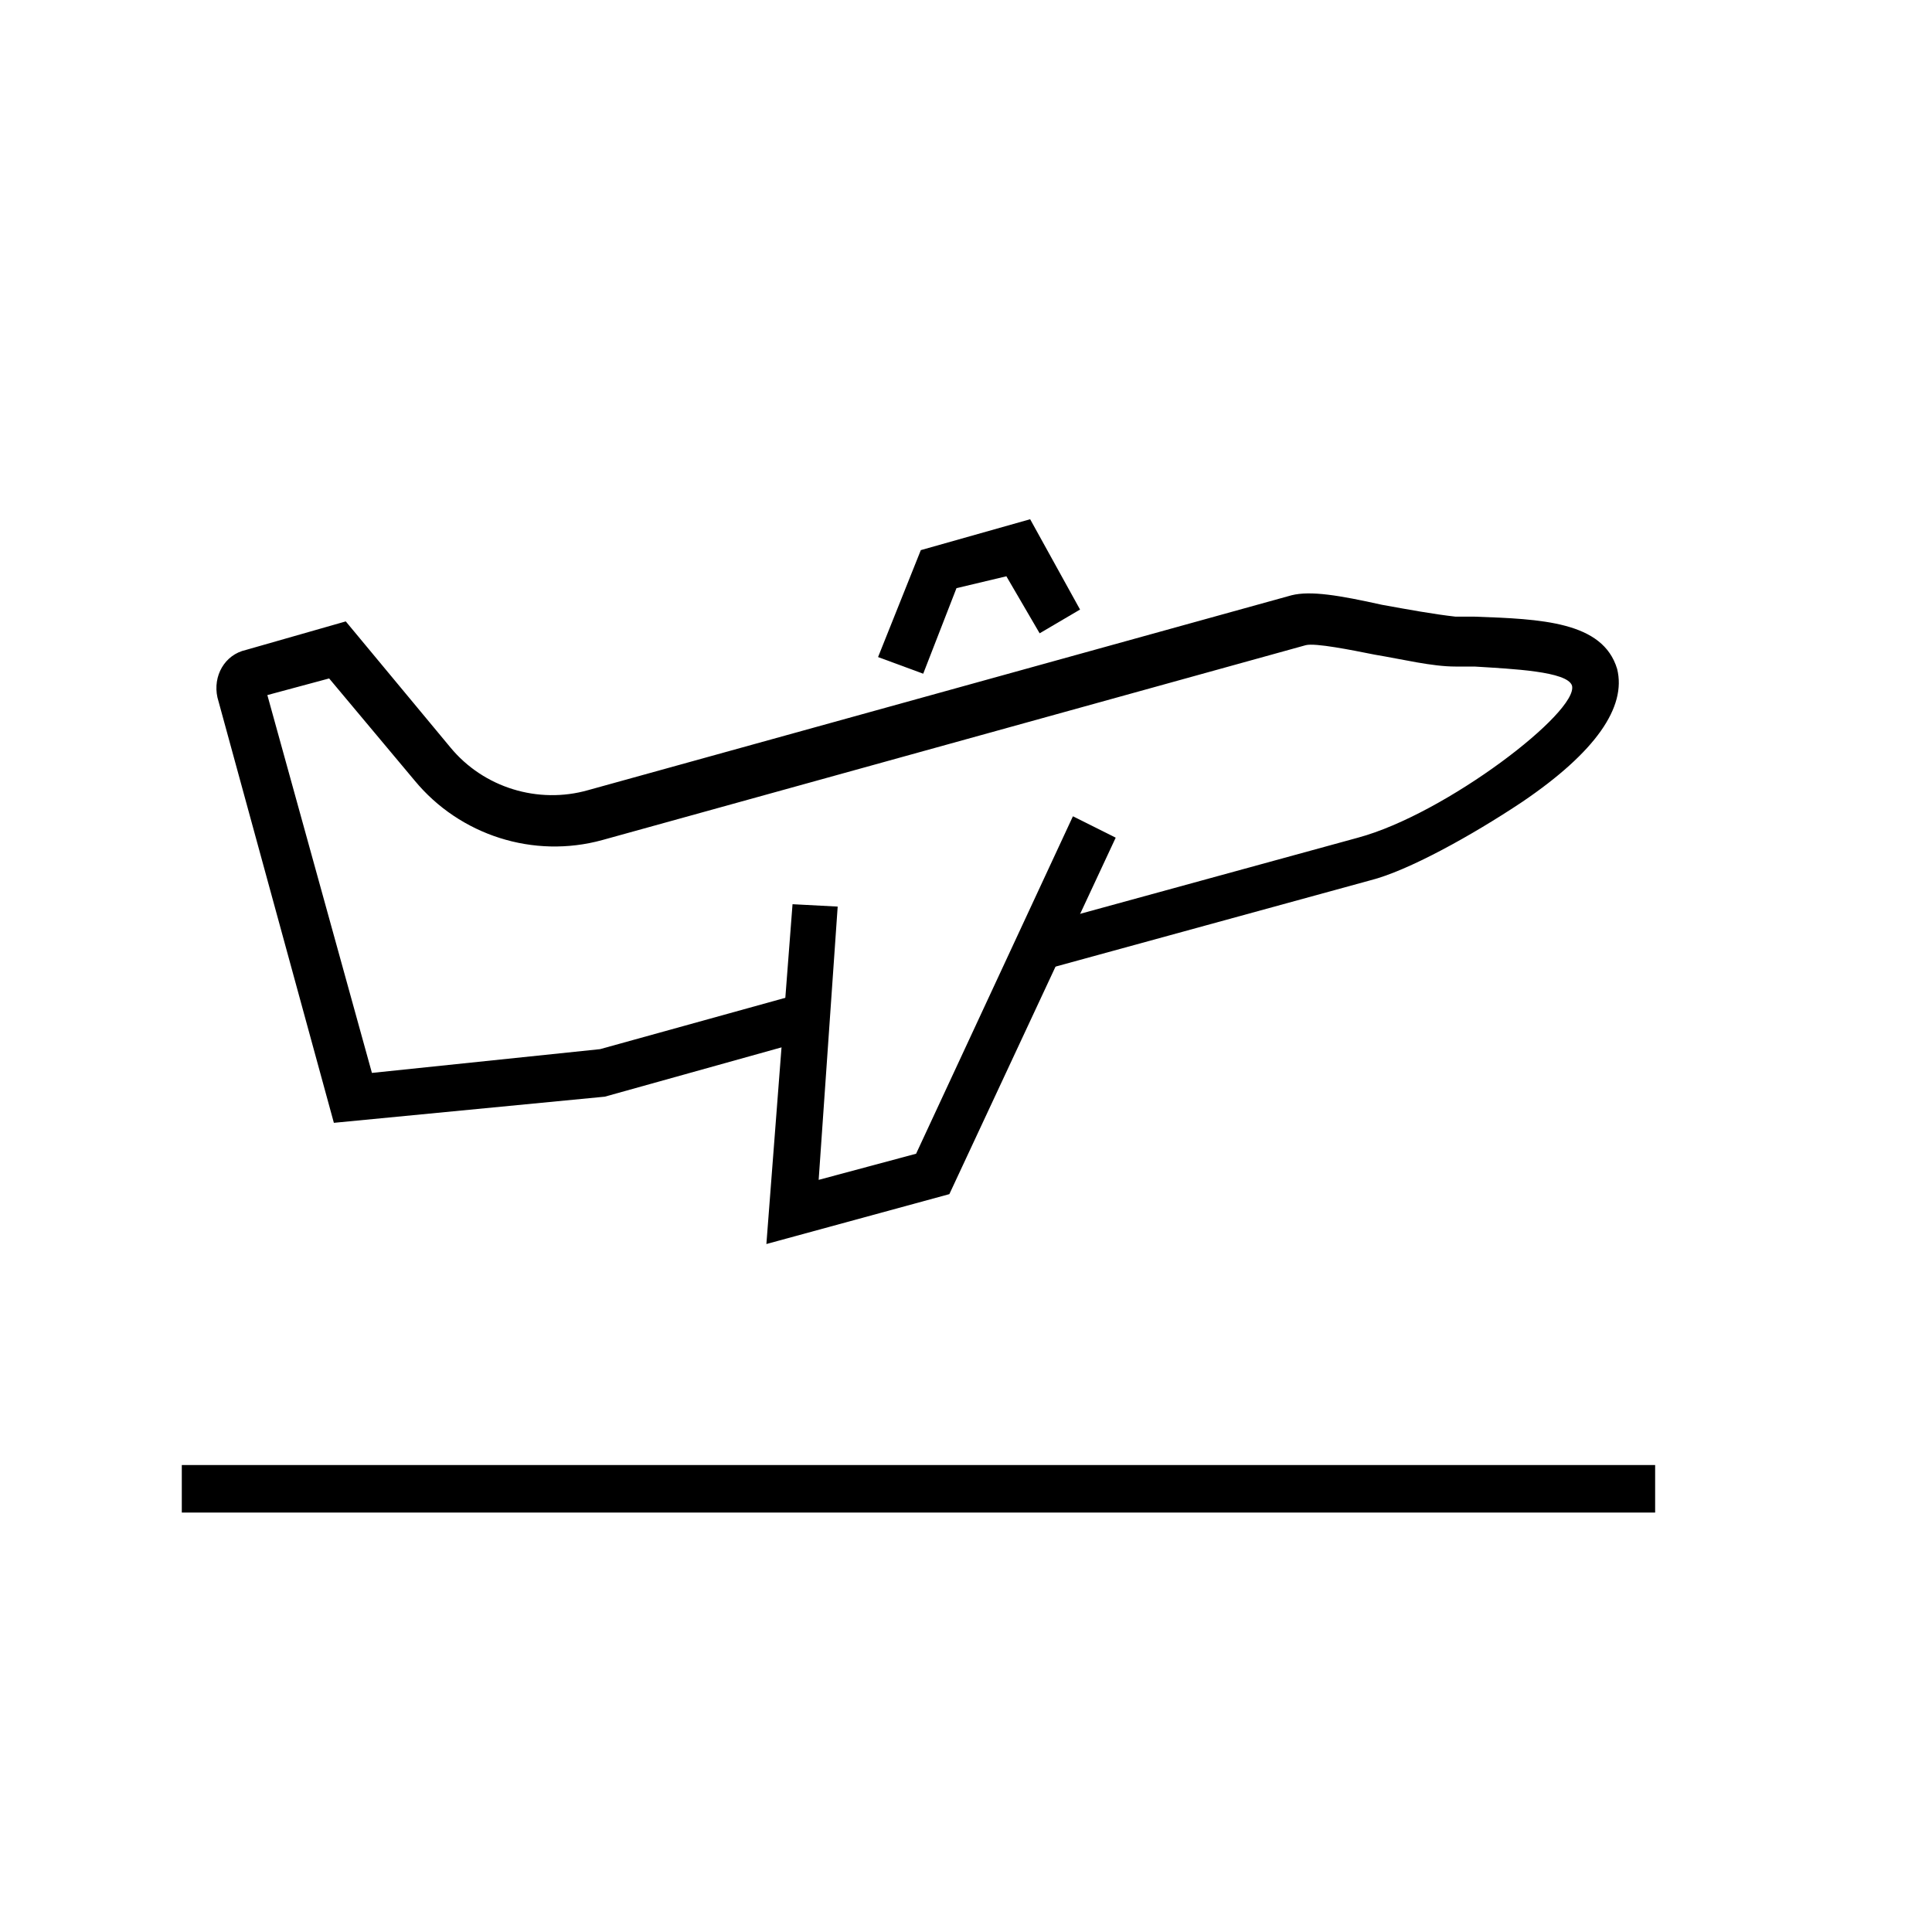
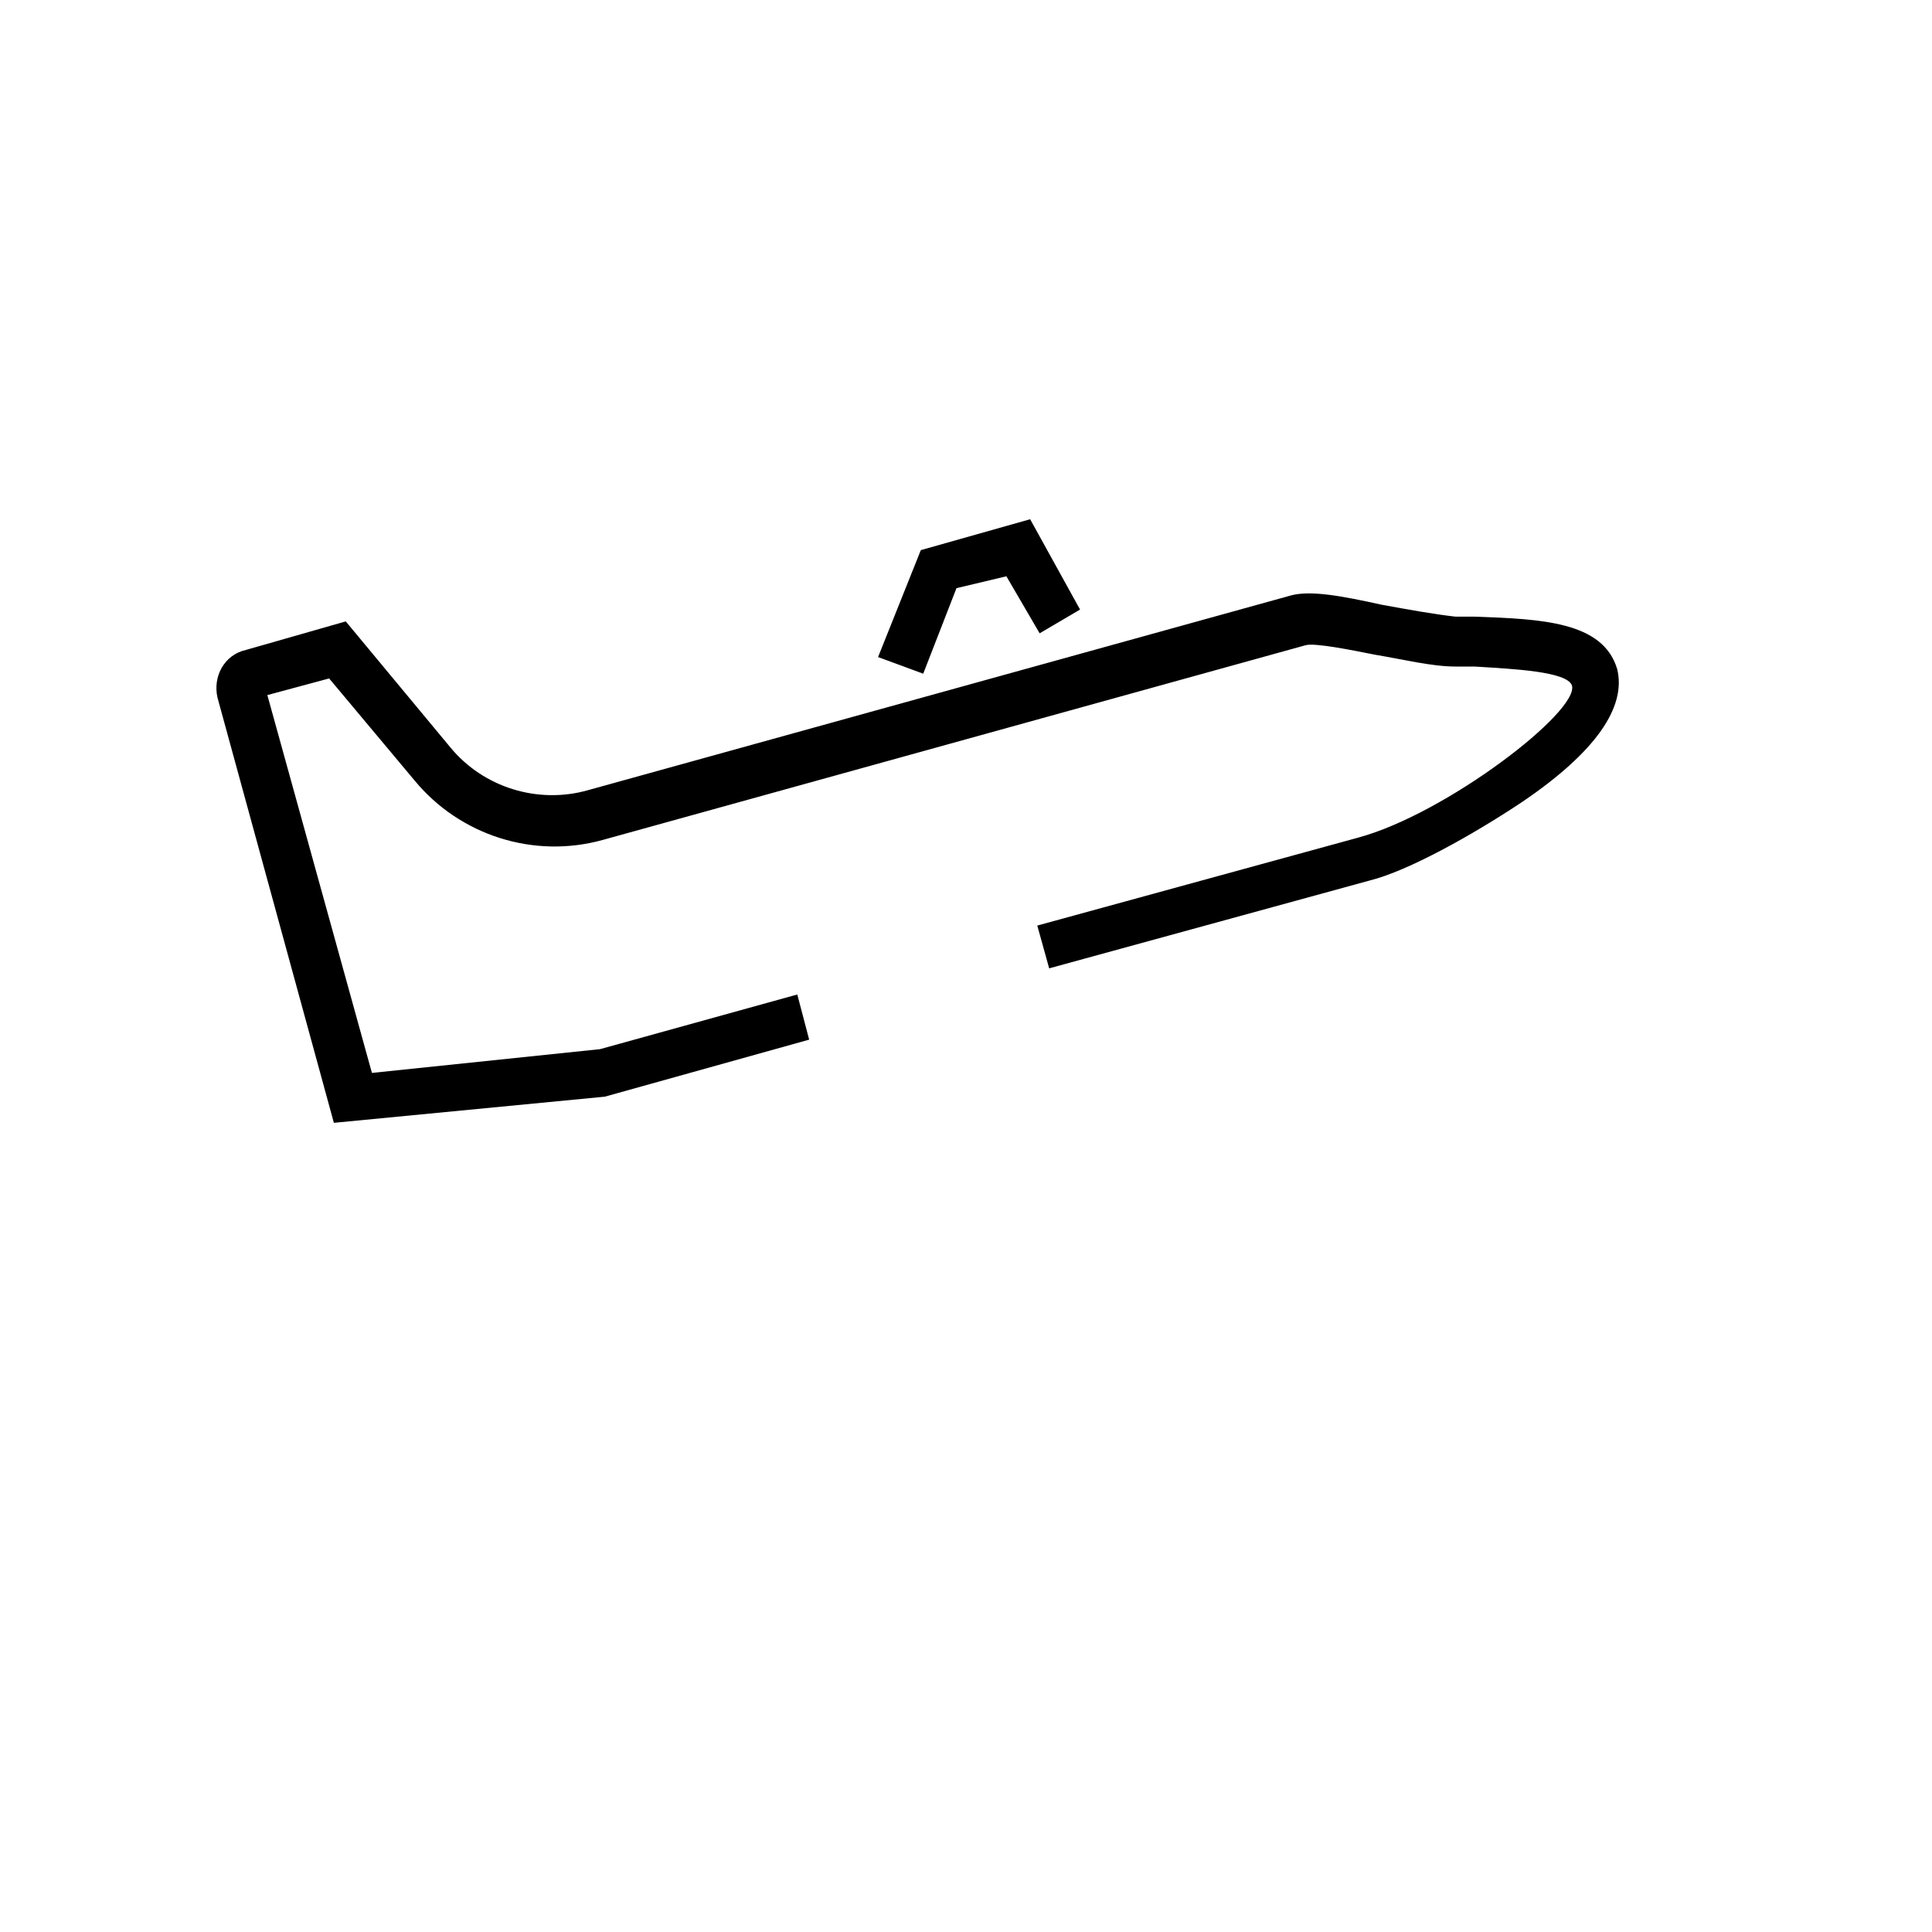
<svg xmlns="http://www.w3.org/2000/svg" fill="#000000" width="800px" height="800px" version="1.1" viewBox="144 144 512 512">
  <g>
    <path d="m232.48 441.56-30.855-112.73c-1.258-5.668 1.891-11.336 7.559-12.594l26.449-7.559 27.711 33.379c8.816 10.707 23.301 15.113 36.527 11.336l186.41-51.641c5.039-1.258 12.594 0 23.93 2.519 6.926 1.258 13.855 2.519 19.523 3.148h5.039c17.633 0.629 34.008 1.258 37.785 13.855 2.519 10.078-5.668 22.043-25.191 35.266-13.227 8.816-30.23 18.262-40.305 20.781l-85.02 23.301-3.152-11.336 85.02-23.301c23.301-6.297 58.566-33.379 56.68-40.305-1.258-3.777-15.742-4.41-25.82-5.039h-5.039c-6.297 0-13.855-1.891-21.41-3.148-6.297-1.258-15.742-3.148-18.262-2.519l-186.41 51.641c-18.262 5.039-37.785-1.258-49.75-15.742l-22.672-27.078-16.375 4.41 27.711 100.13 60.457-6.297 52.27-14.484 3.148 11.965-54.16 15.113z" />
-     <path d="m347.1 473.68 6.93-90.055 11.965 0.629-5.039 72.422 25.82-6.926 41.562-89.426 11.336 5.668-44.082 94.465z" />
    <path d="m388.66 322.54-11.965-4.41 11.332-28.34 28.973-8.188 13.223 23.934-10.707 6.297-8.816-15.113-13.223 3.148z" />
-     <path d="m192.18 532.25h390.45v12.594h-390.45z" />
  </g>
</svg>